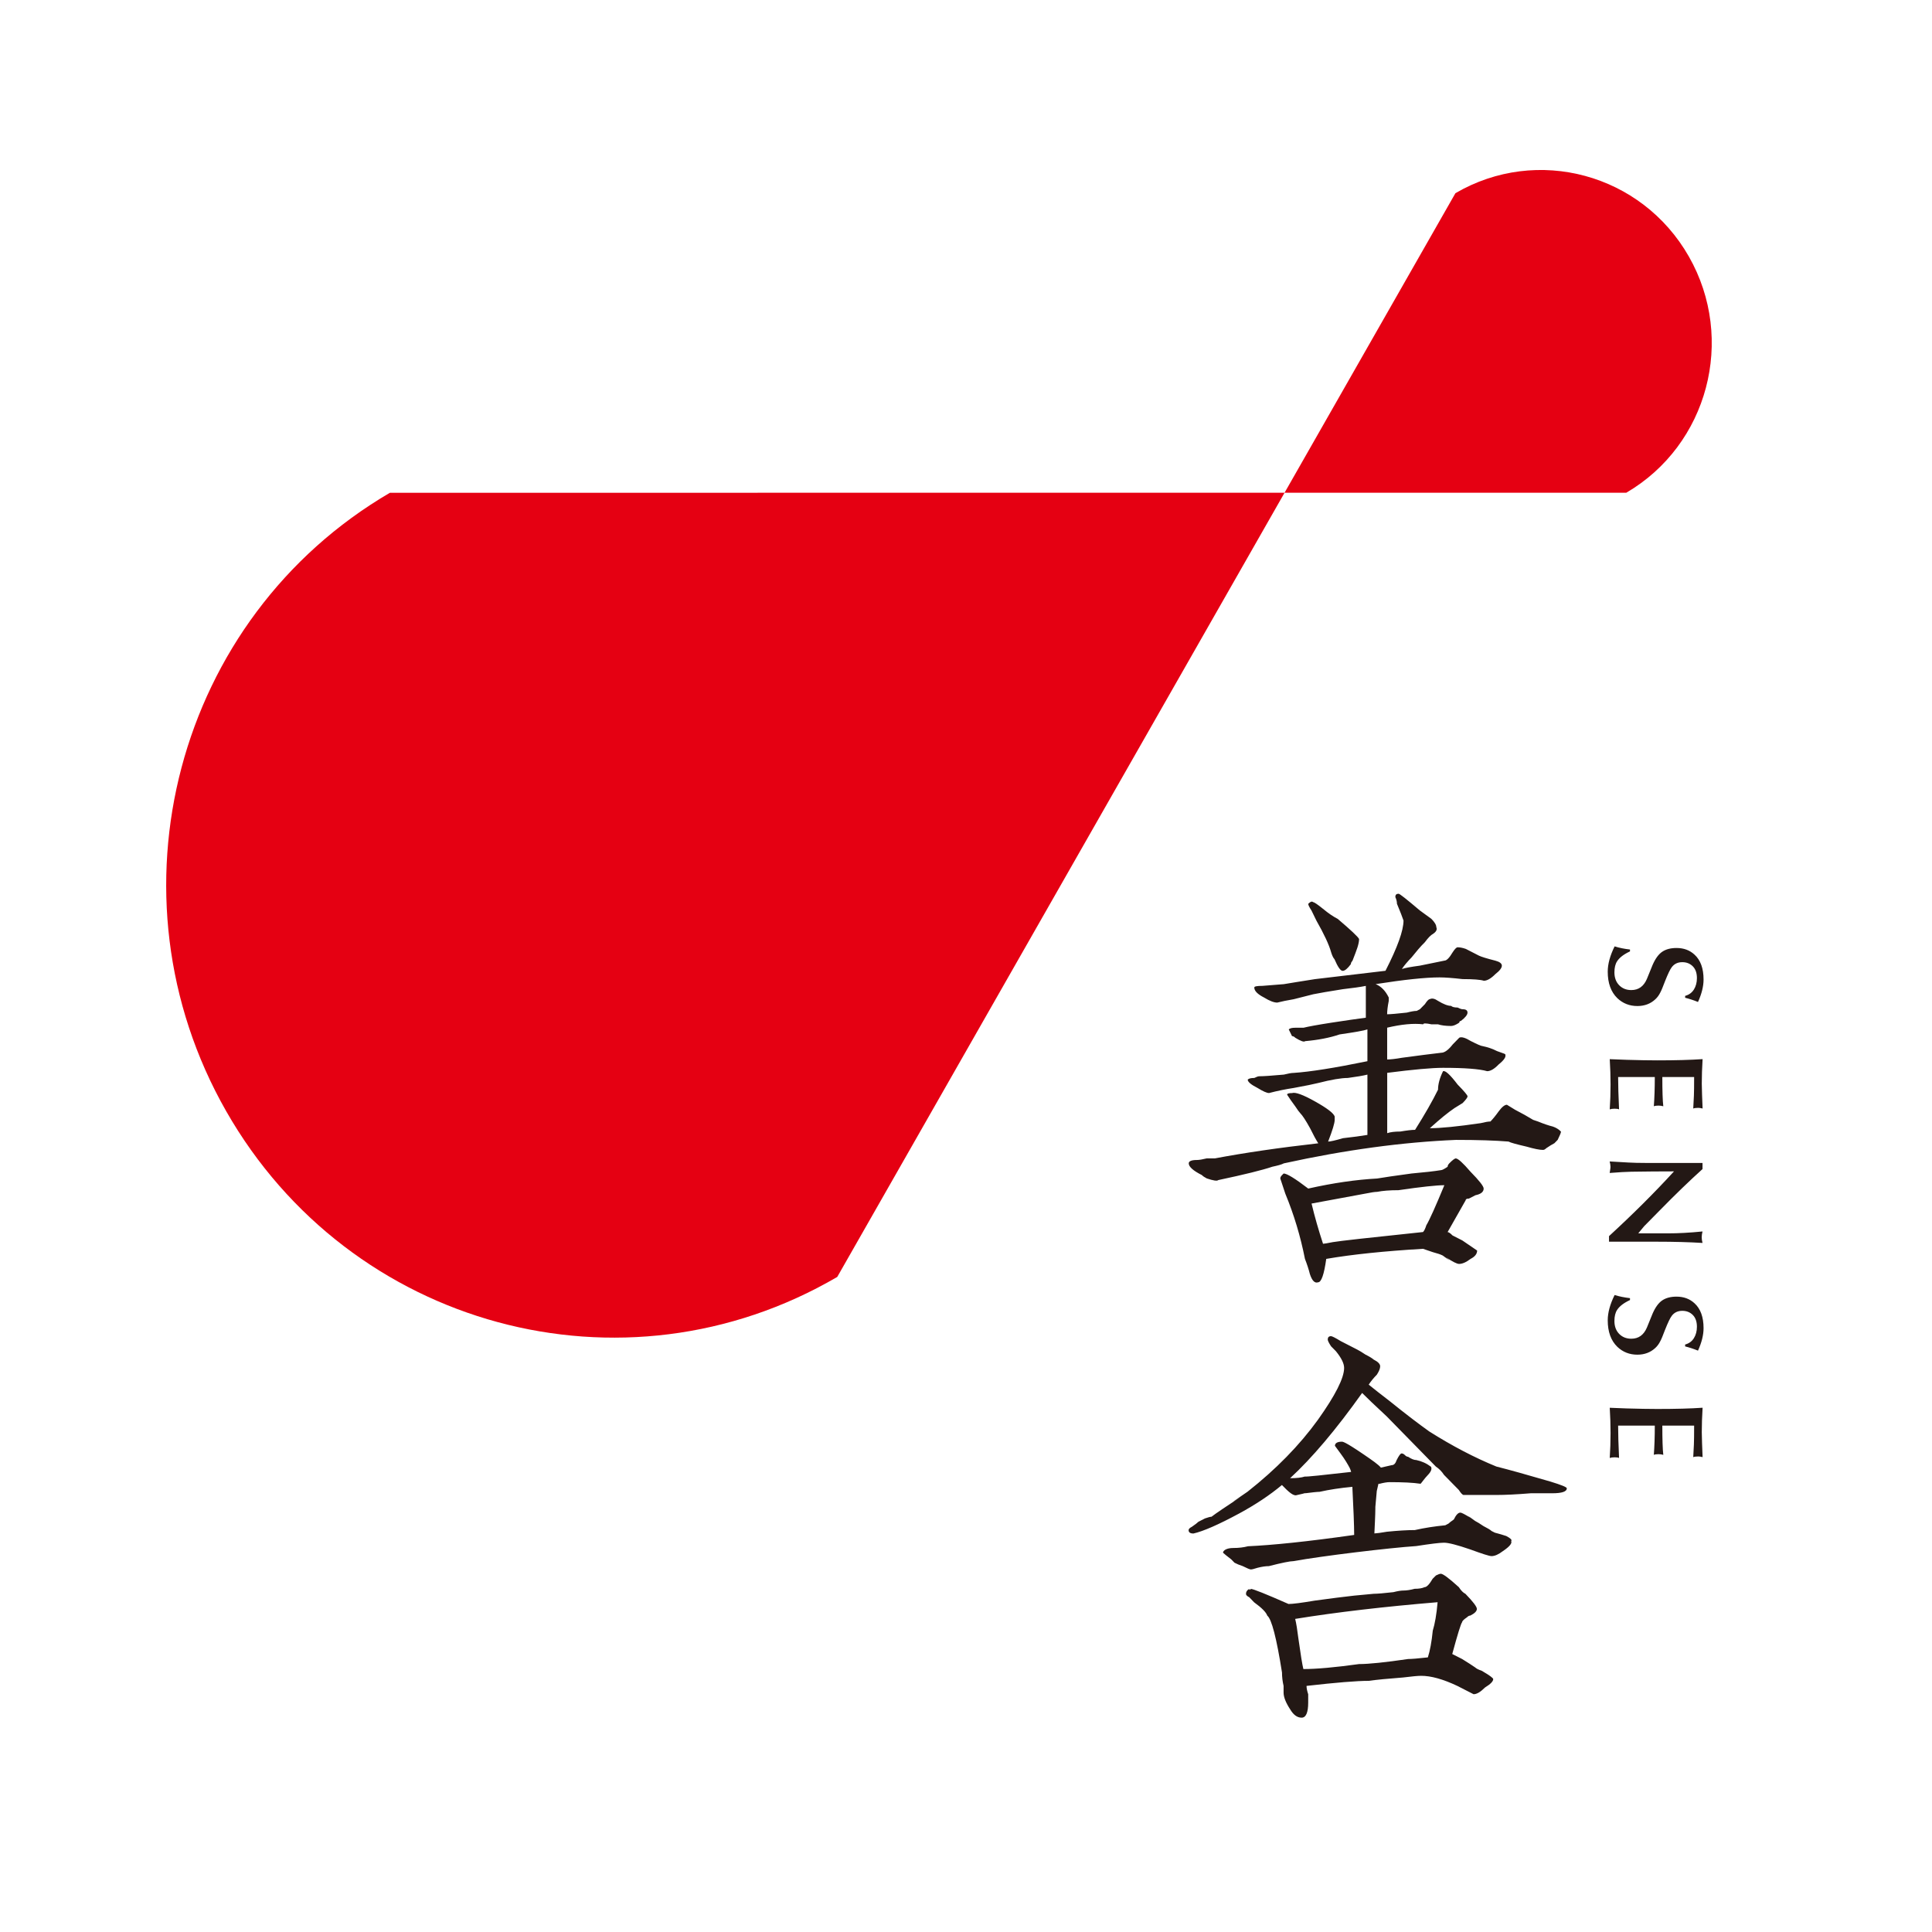
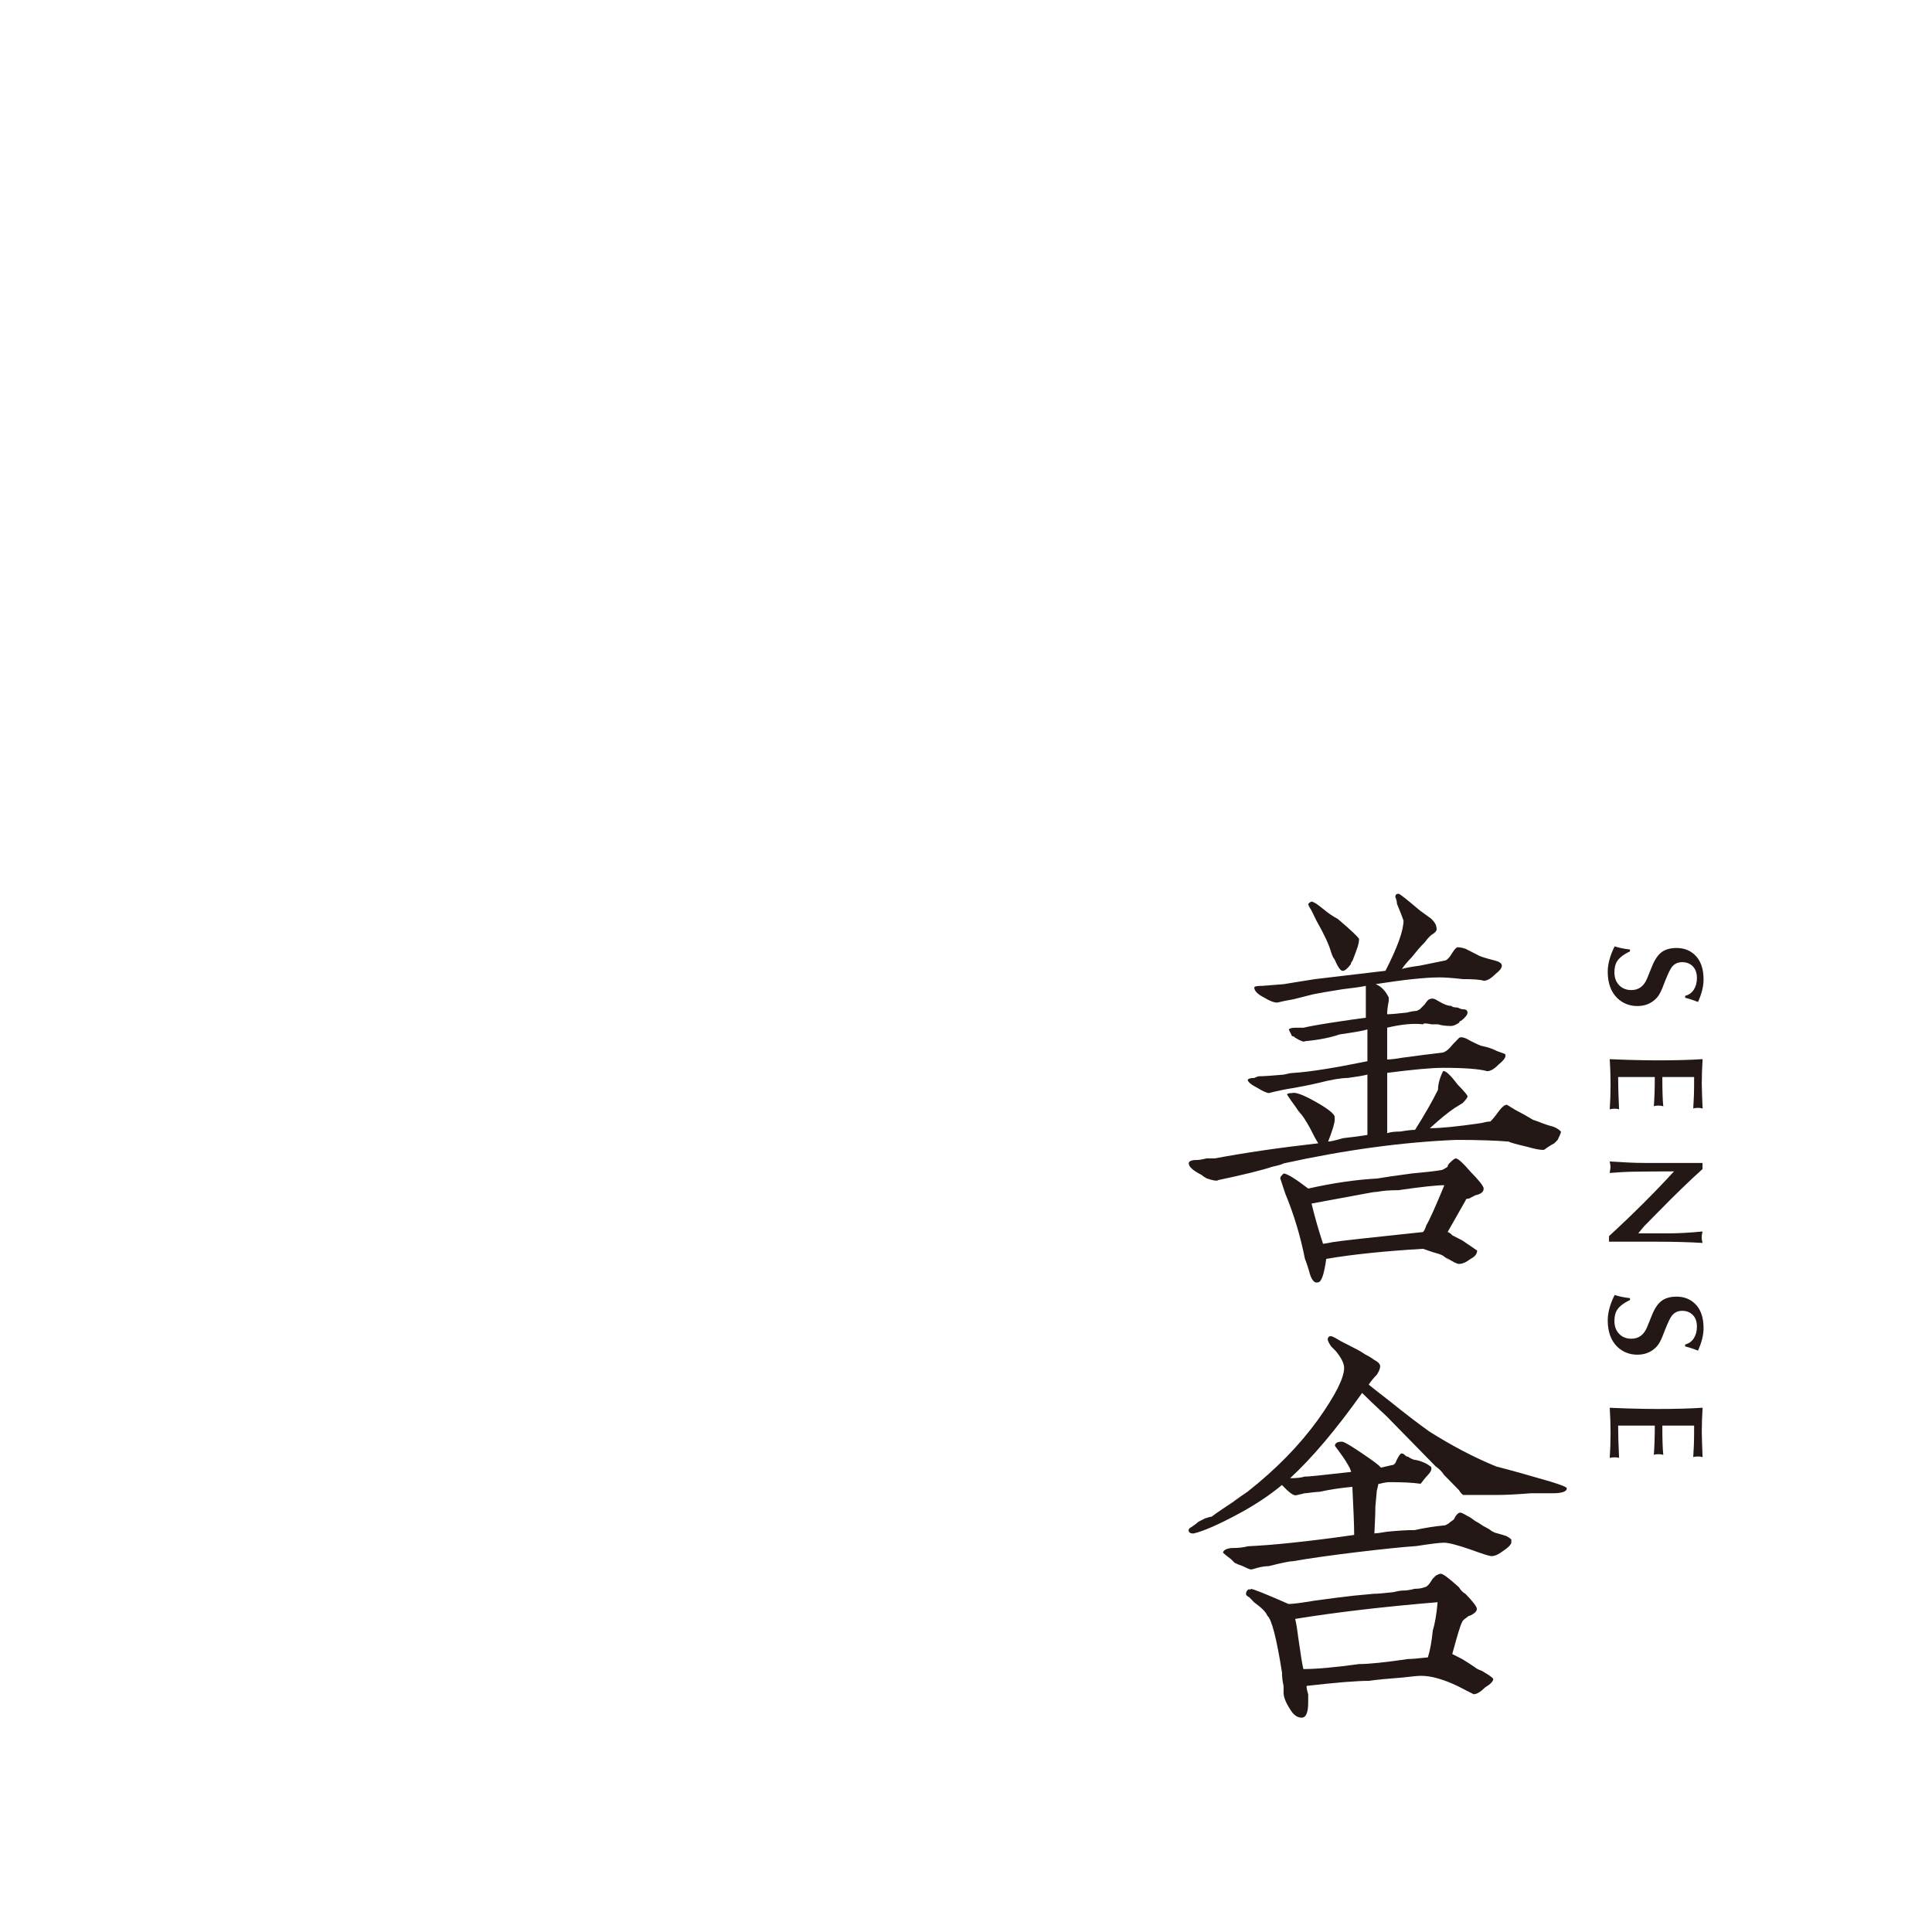
<svg xmlns="http://www.w3.org/2000/svg" version="1.1" id="レイヤー_1" x="0px" y="0px" viewBox="0 0 500 500" style="enable-background:new 0 0 500 500;" xml:space="preserve">
  <style type="text/css">
	.st0{fill-rule:evenodd;clip-rule:evenodd;fill:#E50012;}
	.st1{fill-rule:evenodd;clip-rule:evenodd;fill:#231815;}
</style>
-   <path class="st0" d="M100.91,127.53c-55.37,32.35-74.34,104.01-42.37,160.05c31.97,56.04,102.77,75.24,158.14,42.89L376.66,50  c21.15-12.36,48.2-5.03,60.41,16.38c12.21,21.41,4.97,48.78-16.19,61.14L100.91,127.53z" />
  <path class="st1" d="M421.84,245.73v0.49c-1.61,0.75-2.72,1.6-3.33,2.55c-0.47,0.72-0.7,1.68-0.7,2.87c0,1.38,0.41,2.49,1.22,3.33  c0.82,0.84,1.87,1.26,3.15,1.26c1.87,0,3.21-0.96,4.03-2.87c0.35-0.89,0.84-2.09,1.47-3.61c0.72-1.66,1.56-2.81,2.52-3.45  c0.96-0.64,2.18-0.96,3.68-0.96c1.87,0,3.42,0.57,4.66,1.72c1.56,1.42,2.34,3.57,2.34,6.44c0,1.75-0.48,3.69-1.44,5.81  c-1.17-0.47-2.27-0.83-3.33-1.09v-0.49c0.98-0.26,1.73-0.8,2.26-1.63c0.52-0.83,0.79-1.82,0.79-2.96c0-1.33-0.36-2.35-1.07-3.06  c-0.71-0.71-1.62-1.07-2.71-1.07c-1.17,0-2.08,0.43-2.73,1.3c-0.42,0.54-0.99,1.73-1.72,3.57c-0.58,1.54-1,2.55-1.26,3.01  c-0.35,0.7-0.78,1.28-1.3,1.75c-1.24,1.15-2.78,1.72-4.62,1.72c-2.03,0-3.76-0.68-5.18-2.03c-1.66-1.61-2.49-3.9-2.49-6.86  c0-1.99,0.6-4.17,1.78-6.55C419.05,245.3,420.37,245.57,421.84,245.73L421.84,245.73z M349.68,380.93  c-0.12-0.43-0.26-0.79-0.41-1.09c-0.52-0.96-1.2-2.15-2.36-3.71l-1.43-1.95c0-0.68,0.62-1.07,1.76-1.07c0.24,0,0.7-0.1,5.61,3.25  c2.38,1.62,3.93,2.71,4.52,3.46c0.88-0.19,1.82-0.41,2.81-0.64c0.56,0,0.99-0.44,1.27-1.31c0.58-1.14,0.99-1.72,1.28-1.72  c0.27,0,0.56,0.13,0.85,0.42c0.27,0.29,0.56,0.44,0.83,0.44c0.85,0.57,1.55,0.85,2.13,0.85c1.41,0.3,2.67,0.87,3.81,1.74  c0.28,0.57,0,1.29-0.85,2.16c-0.84,0.87-1.56,1.95-1.85,2.24c-1.97-0.3-4.66-0.42-8.05-0.42c-0.58,0-1.43,0.13-2.55,0.42l-0.31,0.01  l-0.43,1.85l-0.37,4.14c0,0.28,0,0.43,0,0.43c0,1.46-0.18,4.89-0.25,6.42c0.6-0.02,1.69-0.17,3.26-0.44  c2.82-0.28,5.23-0.43,7.2-0.43c2.55-0.57,5.07-0.96,7.89-1.24c0,0,0.29-0.15,0.85-0.45c0.58-0.57,1.1-0.79,1.38-1.09  c0.56-1.16,1.12-1.74,1.68-1.74c0.29,0,1.14,0.44,2.55,1.31c-1.12-0.87-0.71-0.59,1.26,0.85c0.57,0.3,1.28,0.72,2.13,1.31  c1.12,0.57,1.83,1,2.12,1.29c0,0,0.27,0.15,0.85,0.43c1.12,0.29,2.11,0.59,2.96,0.87c1.12,0.59,1.56,1.02,1.27,1.31  c0.29,0.57-0.42,1.44-2.12,2.58c-1.14,0.87-2.11,1.31-2.96,1.31c-0.58,0-2.4-0.59-5.51-1.73c-3.38-1.16-5.64-1.74-6.78-1.74  c-1.12,0-3.53,0.3-7.19,0.87c-6.96,0.46-24.35,2.55-31.78,3.9c-0.85,0-2.97,0.42-6.36,1.29c-0.85,0-1.83,0.15-2.97,0.44  c-0.85,0.28-1.41,0.42-1.7,0.42c-0.27,0-0.98-0.3-2.12-0.87c-0.85-0.28-1.56-0.57-2.11-0.87c-0.29-0.28-0.56-0.57-0.85-0.87  c-1.12-0.85-1.83-1.44-2.12-1.72c0-0.59,0.95-1.22,2.65-1.22c1.41,0,2.67-0.15,3.81-0.45c6.2-0.28,15.33-1.19,27.48-2.93  c0-2.31-0.2-7.27-0.47-12.45c-3.11,0.29-5.95,0.72-8.48,1.29c-0.56,0-1.99,0.15-4.25,0.44c1.43-0.3,0.85-0.15-1.68,0.42  c-0.85,0.3-2.14-0.88-3.82-2.62c-3.11,2.6-6.78,5.04-11.03,7.35c-5.37,2.9-9.31,4.62-11.86,5.2c-0.85,0-1.26-0.29-1.26-0.87  c0-0.29,0.27-0.57,0.85-0.87c0.85-0.57,1.41-1.02,1.68-1.29c0.58-0.3,1.14-0.59,1.7-0.87c0.85-0.3,1.41-0.44,1.7-0.44  c1.12-0.87,3.67-2.58,7.63-5.19c-3.11,2.01-2.55,1.59,1.7-1.29c7.34-5.78,13.42-11.98,18.21-18.61c4.52-6.35,6.78-10.82,6.78-13.42  c0-1.15-0.71-2.59-2.12-4.32c-0.27-0.3-0.7-0.72-1.27-1.29c-0.56-0.87-0.85-1.44-0.85-1.74c0-0.57,0.29-0.87,0.85-0.87  c0.27,0,1.12,0.43,2.53,1.29c1.7,0.87,3.11,1.59,4.25,2.18c0.56,0.28,1.27,0.72,2.12,1.29c1.14,0.57,1.84,1.02,2.12,1.29  c1.14,0.57,1.7,1.16,1.7,1.74c0,0.57-0.29,1.29-0.85,2.16c-0.85,0.87-1.56,1.74-2.12,2.6c1.41,1.14,3.26,2.59,5.51,4.32  c3.94,3.18,7.34,5.78,10.16,7.79c5.93,3.75,11.73,6.78,17.37,9.08c3.4,0.86,8.05,2.16,13.98,3.89c2.84,0.87,4.25,1.44,4.25,1.74  c0,0.87-1.26,1.29-3.81,1.29c-1.14,0-2.96,0-5.52,0c-3.67,0.3-6.63,0.44-8.89,0.44c-5.64,0-8.48,0-8.48,0  c-0.27,0-0.7-0.44-1.26-1.31c-0.56-0.57-0.99-1-1.27-1.29c-0.58-0.57-1.41-1.44-2.55-2.6c-0.56-0.87-1.27-1.59-2.12-2.16  c-3.11-3.17-7.34-7.5-12.71-12.98c-3.11-2.88-5.22-4.91-6.36-6.06c-6.78,9.53-13,16.87-18.64,22.06c1.7,0,2.97-0.15,3.81-0.43  C338.28,382.2,342.27,381.77,349.68,380.93L349.68,380.93z M355.52,412.47c0.85,0,2.55-0.13,5.08-0.42  c1.14-0.29,1.99-0.42,2.55-0.42c0.85,0,1.84-0.15,2.96-0.45c1.14,0,1.99-0.15,2.55-0.42c0.56,0,1.26-0.72,2.11-2.18  c0.29-0.28,0.56-0.57,0.85-0.85c0.56-0.29,0.99-0.44,1.27-0.44c0.56,0,2.11,1.16,4.66,3.47c0.56,0.87,1.12,1.44,1.7,1.72  c1.97,2.03,2.96,3.33,2.96,3.9c0,0.59-0.56,1.16-1.7,1.73c-0.29,0-0.56,0.15-0.85,0.44c-0.85,0.57-1.27,1-1.27,1.29  c-0.29,0.28-1.14,3.03-2.55,8.22c0.56,0.29,1.41,0.72,2.55,1.29c1.41,0.87,2.53,1.59,3.38,2.18c0.29,0.28,0.85,0.57,1.7,0.87  c1.97,1.14,2.97,1.86,2.97,2.16c0,0.57-0.7,1.29-2.12,2.16c-1.14,1.14-2.11,1.74-2.96,1.74c0,0-1.41-0.72-4.23-2.16  c-3.69-1.74-6.78-2.6-9.33-2.6c-0.85,0-2.41,0.15-4.66,0.43c-3.96,0.3-6.93,0.59-8.9,0.87c-3.11,0-8.48,0.44-16.11,1.31  c0,0.57,0.14,1.29,0.43,2.16c0,1.14,0,1.86,0,2.16c0,2.58-0.58,3.9-1.7,3.9c-1.14,0-2.12-0.72-2.97-2.16  c-1.14-1.74-1.7-3.18-1.7-4.34c0-0.28,0-0.87,0-1.72c-0.27-1.16-0.41-2.33-0.41-3.47c-1.41-8.93-2.69-13.85-3.81-14.71  c-0.29-0.87-1.41-2.01-3.4-3.45c-0.27-0.29-0.7-0.72-1.26-1.31c-0.56-0.28-0.85-0.57-0.85-0.87c0-0.57,0.29-0.99,0.85-1.29  c0,0.3,0.14,0.3,0.42,0c0.58,0,3.81,1.29,9.74,3.9c1.14,0,3.4-0.3,6.78-0.87c4.25-0.57,7.63-1.02,10.18-1.29L355.52,412.47  L355.52,412.47z M372.05,414.65c-13.83,1.15-26.12,2.58-36.86,4.32c0.29,1.14,0.56,2.88,0.85,5.19c0.56,4.04,0.99,6.65,1.27,7.79  c3.4,0,8.21-0.43,14.41-1.29c2.55,0,6.78-0.44,12.71-1.31c0.85,0,2.55-0.13,5.1-0.42c0.56-1.74,0.98-4.04,1.27-6.92  C371.34,420.26,371.78,417.81,372.05,414.65L372.05,414.65z M373.8,306.73c-1.97,0-5.94,0.42-11.88,1.29  c-2.26,0-4.11,0.15-5.52,0.43c-0.56,0-1.56,0.15-2.97,0.44c-3.12,0.57-7.79,1.44-14,2.59c0.83,3.48,1.83,6.93,2.97,10.41  c0.27,0,1.12-0.15,2.54-0.43c1.7-0.3,9.49-1.16,23.34-2.61c0.29-0.3,0.58-0.87,0.85-1.74C369.98,315.68,371.53,312.22,373.8,306.73  L373.8,306.73z M383.97,307.6c0,0.85-0.71,1.44-2.12,1.72c-0.56,0.3-1.13,0.59-1.69,0.87c-0.58,0-0.85,0.15-0.85,0.44  c0,0-1.56,2.74-4.67,8.23c0.27,0,0.71,0.3,1.27,0.87c1.14,0.57,1.99,1,2.55,1.3c2.54,1.74,3.82,2.61,3.82,2.61  c0,0.87-0.58,1.59-1.7,2.16c-1.14,0.87-2.12,1.3-2.97,1.3c-0.56,0-1.7-0.57-3.4-1.72c1.43,1.14,1.14,1-0.83-0.45  c-0.58-0.3-1.43-0.57-2.55-0.87c-0.85-0.28-1.7-0.57-2.56-0.87c-9.9,0.59-18.25,1.44-25.04,2.61c-0.56,4.05-1.27,6.06-2.12,6.06  c-0.85,0.3-1.56-0.42-2.12-2.16c-0.29-1.16-0.71-2.46-1.27-3.9c-1.14-5.79-2.82-11.41-5.09-16.9c-0.29-0.87-0.72-2.16-1.29-3.9  c0-0.3,0.14-0.57,0.44-0.87c0,0,0.13-0.15,0.42-0.43c0.85,0,2.97,1.3,6.37,3.9c6.5-1.46,12.44-2.31,17.82-2.6  c1.7-0.3,4.67-0.72,8.91-1.3c3.4-0.3,5.94-0.59,7.64-0.87c0.29,0,0.85-0.3,1.7-0.87c0-0.3,0.15-0.57,0.42-0.87  c0.85-0.87,1.41-1.29,1.7-1.29c0.56,0,1.84,1.15,3.82,3.46C382.85,305.56,383.97,307.01,383.97,307.6L383.97,307.6z M403.98,292.86  c-0.56-0.59-1.26-1.02-2.11-1.31c-1.14-0.28-2.41-0.72-3.82-1.3c-0.85-0.3-1.27-0.43-1.27-0.43c-1.43-0.87-2.97-1.74-4.67-2.61  c-1.41-0.87-2.12-1.3-2.12-1.3c-0.58,0-1.29,0.57-2.14,1.72c-0.83,1.17-1.56,2.03-2.12,2.61c-0.56,0-1.41,0.15-2.53,0.43  c-5.96,0.87-10.34,1.31-13.16,1.31c2.55-2.31,4.67-4.05,6.37-5.2c0,0,0.71-0.44,2.12-1.31c0.85-0.87,1.27-1.44,1.27-1.74  c0-0.28-0.85-1.3-2.55-3.03c-1.97-2.59-3.24-3.76-3.8-3.46c-0.85,1.74-1.29,3.33-1.29,4.77c-1.41,2.88-3.39,6.34-5.94,10.39  c-0.85,0-2.12,0.15-3.82,0.44c-1.41,0-2.53,0.13-3.39,0.42c0-4.33,0-9.54,0-15.61c6.79-0.87,11.59-1.3,14.43-1.3  c5.65,0,9.47,0.3,11.44,0.87c0.85,0,1.85-0.57,2.97-1.74c1.43-1.15,1.99-2.01,1.7-2.59c0.29,0-0.42-0.3-2.12-0.87  c-1.14-0.59-2.41-1.02-3.82-1.31c-0.29,0-1.27-0.43-2.97-1.29c-1.41-0.87-2.41-1.15-2.97-0.87c0,0-0.56,0.57-1.7,1.74  c-1.13,1.44-2.12,2.16-2.97,2.16c-2.55,0.3-5.94,0.72-10.18,1.3c-1.7,0.3-2.97,0.44-3.82,0.44v-8.23c3.68-0.87,6.79-1.17,9.33-0.87  c0-0.3,0.71-0.3,2.12,0c0.85,0,1.43,0,1.7,0c0.85,0.28,1.99,0.43,3.4,0.43c0.56,0,1.27-0.3,2.12-0.87c0-0.28,0.15-0.43,0.41-0.43  c1.14-0.87,1.71-1.59,1.71-2.16c0-0.59-0.42-0.87-1.27-0.87c-0.29,0-0.71-0.15-1.29-0.44c-0.83,0-1.41-0.15-1.68-0.43  c-0.85,0-1.99-0.44-3.4-1.3c-0.85-0.59-1.56-0.74-2.12-0.44c-0.29,0-0.71,0.44-1.27,1.3c-0.29,0.3-0.71,0.72-1.29,1.31  c-0.56,0.28-0.83,0.43-0.83,0.43c-0.59,0-1.43,0.15-2.56,0.44c-2.55,0.28-4.23,0.43-5.09,0.43c0-0.87,0.13-2.02,0.42-3.46  c0-0.59,0-0.87,0-0.87c-0.85-1.74-1.97-2.9-3.39-3.47c7.35-1.15,12.87-1.74,16.55-1.74c1.41,0,3.39,0.15,5.94,0.44  c2.82,0,4.67,0.15,5.5,0.43c0.85,0,1.85-0.57,2.99-1.72c1.12-0.87,1.68-1.59,1.68-2.18c0-0.57-0.56-1-1.68-1.3  c-2.26-0.57-3.69-1.02-4.25-1.3c-0.56-0.3-1.7-0.87-3.39-1.74c-0.85-0.3-1.56-0.42-2.14-0.42c-0.27,0-0.71,0.42-1.27,1.29  c-0.85,1.44-1.56,2.16-2.12,2.16c-1.41,0.3-3.53,0.72-6.37,1.3c-2.26,0.3-3.82,0.59-4.65,0.87c0.56-0.87,1.41-1.87,2.53-3.03  c1.41-1.74,2.26-2.74,2.56-3.03c0.27-0.3,0.56-0.57,0.85-0.87c0.85-1.15,1.56-1.87,2.12-2.16c0.85-0.57,1.12-1.15,0.85-1.74  c0-0.57-0.43-1.3-1.29-2.16c0,0-0.98-0.72-2.97-2.16c-3.39-2.88-5.23-4.33-5.5-4.33c-0.58,0-0.85,0.28-0.85,0.85  c0.27,0.59,0.42,1.16,0.42,1.74c0.85,2.03,1.41,3.48,1.7,4.35c0,2.59-1.56,6.93-4.67,13c-4.8,0.57-10.88,1.29-18.25,2.16  c-3.68,0.57-6.36,1.02-8.06,1.3c0,0-1.83,0.15-5.52,0.44c-1.41,0-2.12,0.13-2.12,0.43c0,0.87,0.85,1.74,2.55,2.6  c1.41,0.87,2.54,1.3,3.39,1.3c1.14-0.3,2.55-0.57,4.26-0.87c2.26-0.57,3.95-1.02,5.09-1.29c1.41-0.3,3.97-0.72,7.64-1.31  c2.54-0.28,4.53-0.57,5.94-0.85c0,1.72,0,4.47,0,8.23c-2.26,0.3-5.23,0.72-8.91,1.29c-3.67,0.57-6.08,1.02-7.22,1.31  c-0.56,0-1.27,0-2.12,0c-0.85,0-1.41,0.13-1.7,0.43c0.29,0.57,0.58,1.15,0.85,1.74c0.29,0,0.58,0.15,0.85,0.43  c1.41,0.87,2.26,1.16,2.55,0.87c3.39-0.3,6.36-0.87,8.91-1.74c3.96-0.57,6.37-1,7.2-1.3v8.23c-8.47,1.74-14.85,2.75-19.08,3.03  c-0.58,0-1.41,0.15-2.55,0.44c-3.11,0.28-5.23,0.43-6.36,0.43c-0.29,0-0.72,0.15-1.29,0.44c-0.85,0-1.41,0.13-1.7,0.43  c0,0.57,0.85,1.3,2.55,2.16c1.41,0.87,2.41,1.31,2.97,1.31c2.26-0.59,4.38-1.01,6.37-1.31c3.11-0.57,5.23-1,6.36-1.29  c3.4-0.87,5.94-1.3,7.64-1.3c2.26-0.3,3.97-0.59,5.09-0.87v15.61c-1.68,0.28-3.82,0.57-6.35,0.85c-1.99,0.59-3.26,0.87-3.82,0.87  c1.12-2.88,1.7-4.77,1.7-5.62c0-0.59,0-0.87,0-0.87c-0.29-0.87-1.99-2.16-5.1-3.9c-3.1-1.74-5.09-2.46-5.94-2.16  c-0.85,0-1.27,0.13-1.27,0.43c0.56,0.87,1.27,1.89,2.12,3.03c0.56,0.87,0.99,1.44,1.27,1.74c0.58,0.57,1.43,1.87,2.55,3.9  c0.85,1.74,1.56,3.03,2.12,3.9c-10.18,1.15-19.09,2.46-26.73,3.9c-0.29,0-1,0-2.12,0c-1.14,0.28-1.99,0.42-2.55,0.42  c-1.41,0-2.12,0.3-2.12,0.87c0,0.87,1.12,1.89,3.39,3.03c0.29,0.3,0.7,0.57,1.28,0.87c1.68,0.57,2.68,0.72,2.97,0.43  c6.79-1.44,11.44-2.59,14-3.46c1.41-0.3,2.41-0.57,2.97-0.87c15.85-3.48,30.69-5.49,44.56-6.07c5.67,0,10.19,0.15,13.58,0.43  c0.56,0.3,2.12,0.72,4.67,1.31c1.97,0.57,3.38,0.85,4.24,0.85c0.29,0,0.56-0.13,0.85-0.43c0.85-0.57,1.55-1.02,2.12-1.3  c0.29-0.3,0.58-0.59,0.85-0.87C403.69,293.86,403.98,293.14,403.98,292.86L403.98,292.86z M351.73,243.01  c0,0.59-0.15,1.31-0.42,2.18c-0.29,0.85-0.71,2.01-1.29,3.46c-0.27,0.3-0.42,0.57-0.42,0.87c-0.85,1.15-1.56,1.74-2.12,1.74  c-0.56,0-1.26-1.02-2.12-3.03c-0.29-0.3-0.58-0.87-0.85-1.74c-0.56-2.03-1.85-4.77-3.82-8.23c-0.29-0.59-0.71-1.46-1.27-2.61  c-0.58-0.87-0.85-1.44-0.85-1.74c0.56-0.57,0.98-0.72,1.27-0.43c0.29,0,1.12,0.57,2.55,1.72c1.41,1.17,2.68,2.03,3.82,2.61  C349.61,240.7,351.45,242.44,351.73,243.01L351.73,243.01z M438.44,278.73h-8.23c0,3.6,0.08,6.12,0.25,7.57  c-0.42-0.12-0.84-0.17-1.26-0.17c-0.51,0-0.91,0.06-1.19,0.17c0.16-2.12,0.25-4.65,0.25-7.57h-9.49c0,2.1,0.08,4.89,0.24,8.37  c-0.26-0.12-0.64-0.17-1.15-0.17c-0.51,0-0.94,0.06-1.26,0.17c0.14-2.1,0.21-4.25,0.21-6.44c0-2.12-0.07-4.31-0.21-6.55  c1.66,0.07,3.12,0.13,4.38,0.17c3.11,0.09,5.74,0.14,7.92,0.14c4.81,0,8.72-0.11,11.73-0.32c-0.14,2.29-0.21,4.4-0.21,6.34  c0,0.61,0.02,1.57,0.07,2.87c0.07,1.77,0.12,2.96,0.14,3.57c-0.47-0.12-0.84-0.17-1.12-0.17c-0.56,0-0.99,0.06-1.3,0.17l0.17-3.29  C438.42,282.71,438.44,281.08,438.44,278.73L438.44,278.73z M426.01,300.97h4.76c2.22,0,5.5,0,9.84,0c0,0.35,0,0.62,0,0.81  c0,0.16,0,0.41,0,0.77c-3.41,3.08-7.1,6.64-11.06,10.69l-4.07,4.13c-0.28,0.32-0.78,0.92-1.5,1.82h7.77c2.61,0,5.57-0.16,8.86-0.49  c-0.14,0.56-0.21,1.06-0.21,1.5c0,0.42,0.07,0.91,0.21,1.47c-3.46-0.21-7.4-0.32-11.84-0.32c-0.7,0-2.21,0-4.52,0  c-2.34,0-3.79,0-4.38,0c-0.26,0-0.82,0-1.68,0c-0.89,0-1.48,0-1.78,0c0-0.33,0-0.56,0-0.7c0-0.17,0-0.41,0-0.74  c6.17-5.67,11.78-11.25,16.82-16.76c-3.53,0-7.21,0.03-11.04,0.09c-1.28,0.02-3.16,0.13-5.61,0.32c0-0.07,0.04-0.31,0.11-0.7  c0.07-0.4,0.1-0.69,0.1-0.88c0-0.37-0.07-0.84-0.21-1.4l4.87,0.28C422.67,300.93,424.19,300.97,426.01,300.97L426.01,300.97z   M421.84,335.96v0.49c-1.61,0.75-2.72,1.6-3.33,2.55c-0.47,0.72-0.7,1.68-0.7,2.87c0,1.38,0.41,2.49,1.22,3.33  c0.82,0.84,1.87,1.26,3.15,1.26c1.87,0,3.21-0.96,4.03-2.87c0.35-0.89,0.84-2.09,1.47-3.61c0.72-1.66,1.56-2.81,2.52-3.45  c0.96-0.64,2.18-0.96,3.68-0.96c1.87,0,3.42,0.57,4.66,1.72c1.56,1.42,2.34,3.57,2.34,6.44c0,1.75-0.48,3.69-1.44,5.81  c-1.17-0.47-2.27-0.83-3.33-1.09v-0.49c0.98-0.26,1.73-0.8,2.26-1.63c0.52-0.83,0.79-1.82,0.79-2.96c0-1.33-0.36-2.35-1.07-3.06  c-0.71-0.71-1.62-1.07-2.71-1.07c-1.17,0-2.08,0.43-2.73,1.3c-0.42,0.54-0.99,1.73-1.72,3.57c-0.58,1.54-1,2.55-1.26,3.01  c-0.35,0.7-0.78,1.28-1.3,1.75c-1.24,1.14-2.78,1.72-4.62,1.72c-2.03,0-3.76-0.68-5.18-2.03c-1.66-1.61-2.49-3.9-2.49-6.86  c0-1.99,0.6-4.17,1.78-6.55C419.05,335.52,420.37,335.79,421.84,335.96L421.84,335.96z M438.44,368.95h-8.23  c0,3.6,0.08,6.12,0.25,7.56c-0.42-0.12-0.84-0.17-1.26-0.17c-0.51,0-0.91,0.06-1.19,0.17c0.16-2.12,0.25-4.65,0.25-7.56h-9.49  c0,2.1,0.08,4.89,0.24,8.37c-0.26-0.12-0.64-0.17-1.15-0.17c-0.51,0-0.94,0.06-1.26,0.17c0.14-2.1,0.21-4.25,0.21-6.44  c0-2.12-0.07-4.31-0.21-6.55c1.66,0.07,3.12,0.13,4.38,0.17c3.11,0.09,5.74,0.14,7.92,0.14c4.81,0,8.72-0.11,11.73-0.32  c-0.14,2.29-0.21,4.4-0.21,6.34c0,0.61,0.02,1.56,0.07,2.87c0.07,1.77,0.12,2.97,0.14,3.57c-0.47-0.12-0.84-0.17-1.12-0.17  c-0.56,0-0.99,0.06-1.3,0.17l0.17-3.29C438.42,372.93,438.44,371.31,438.44,368.95z" />
</svg>